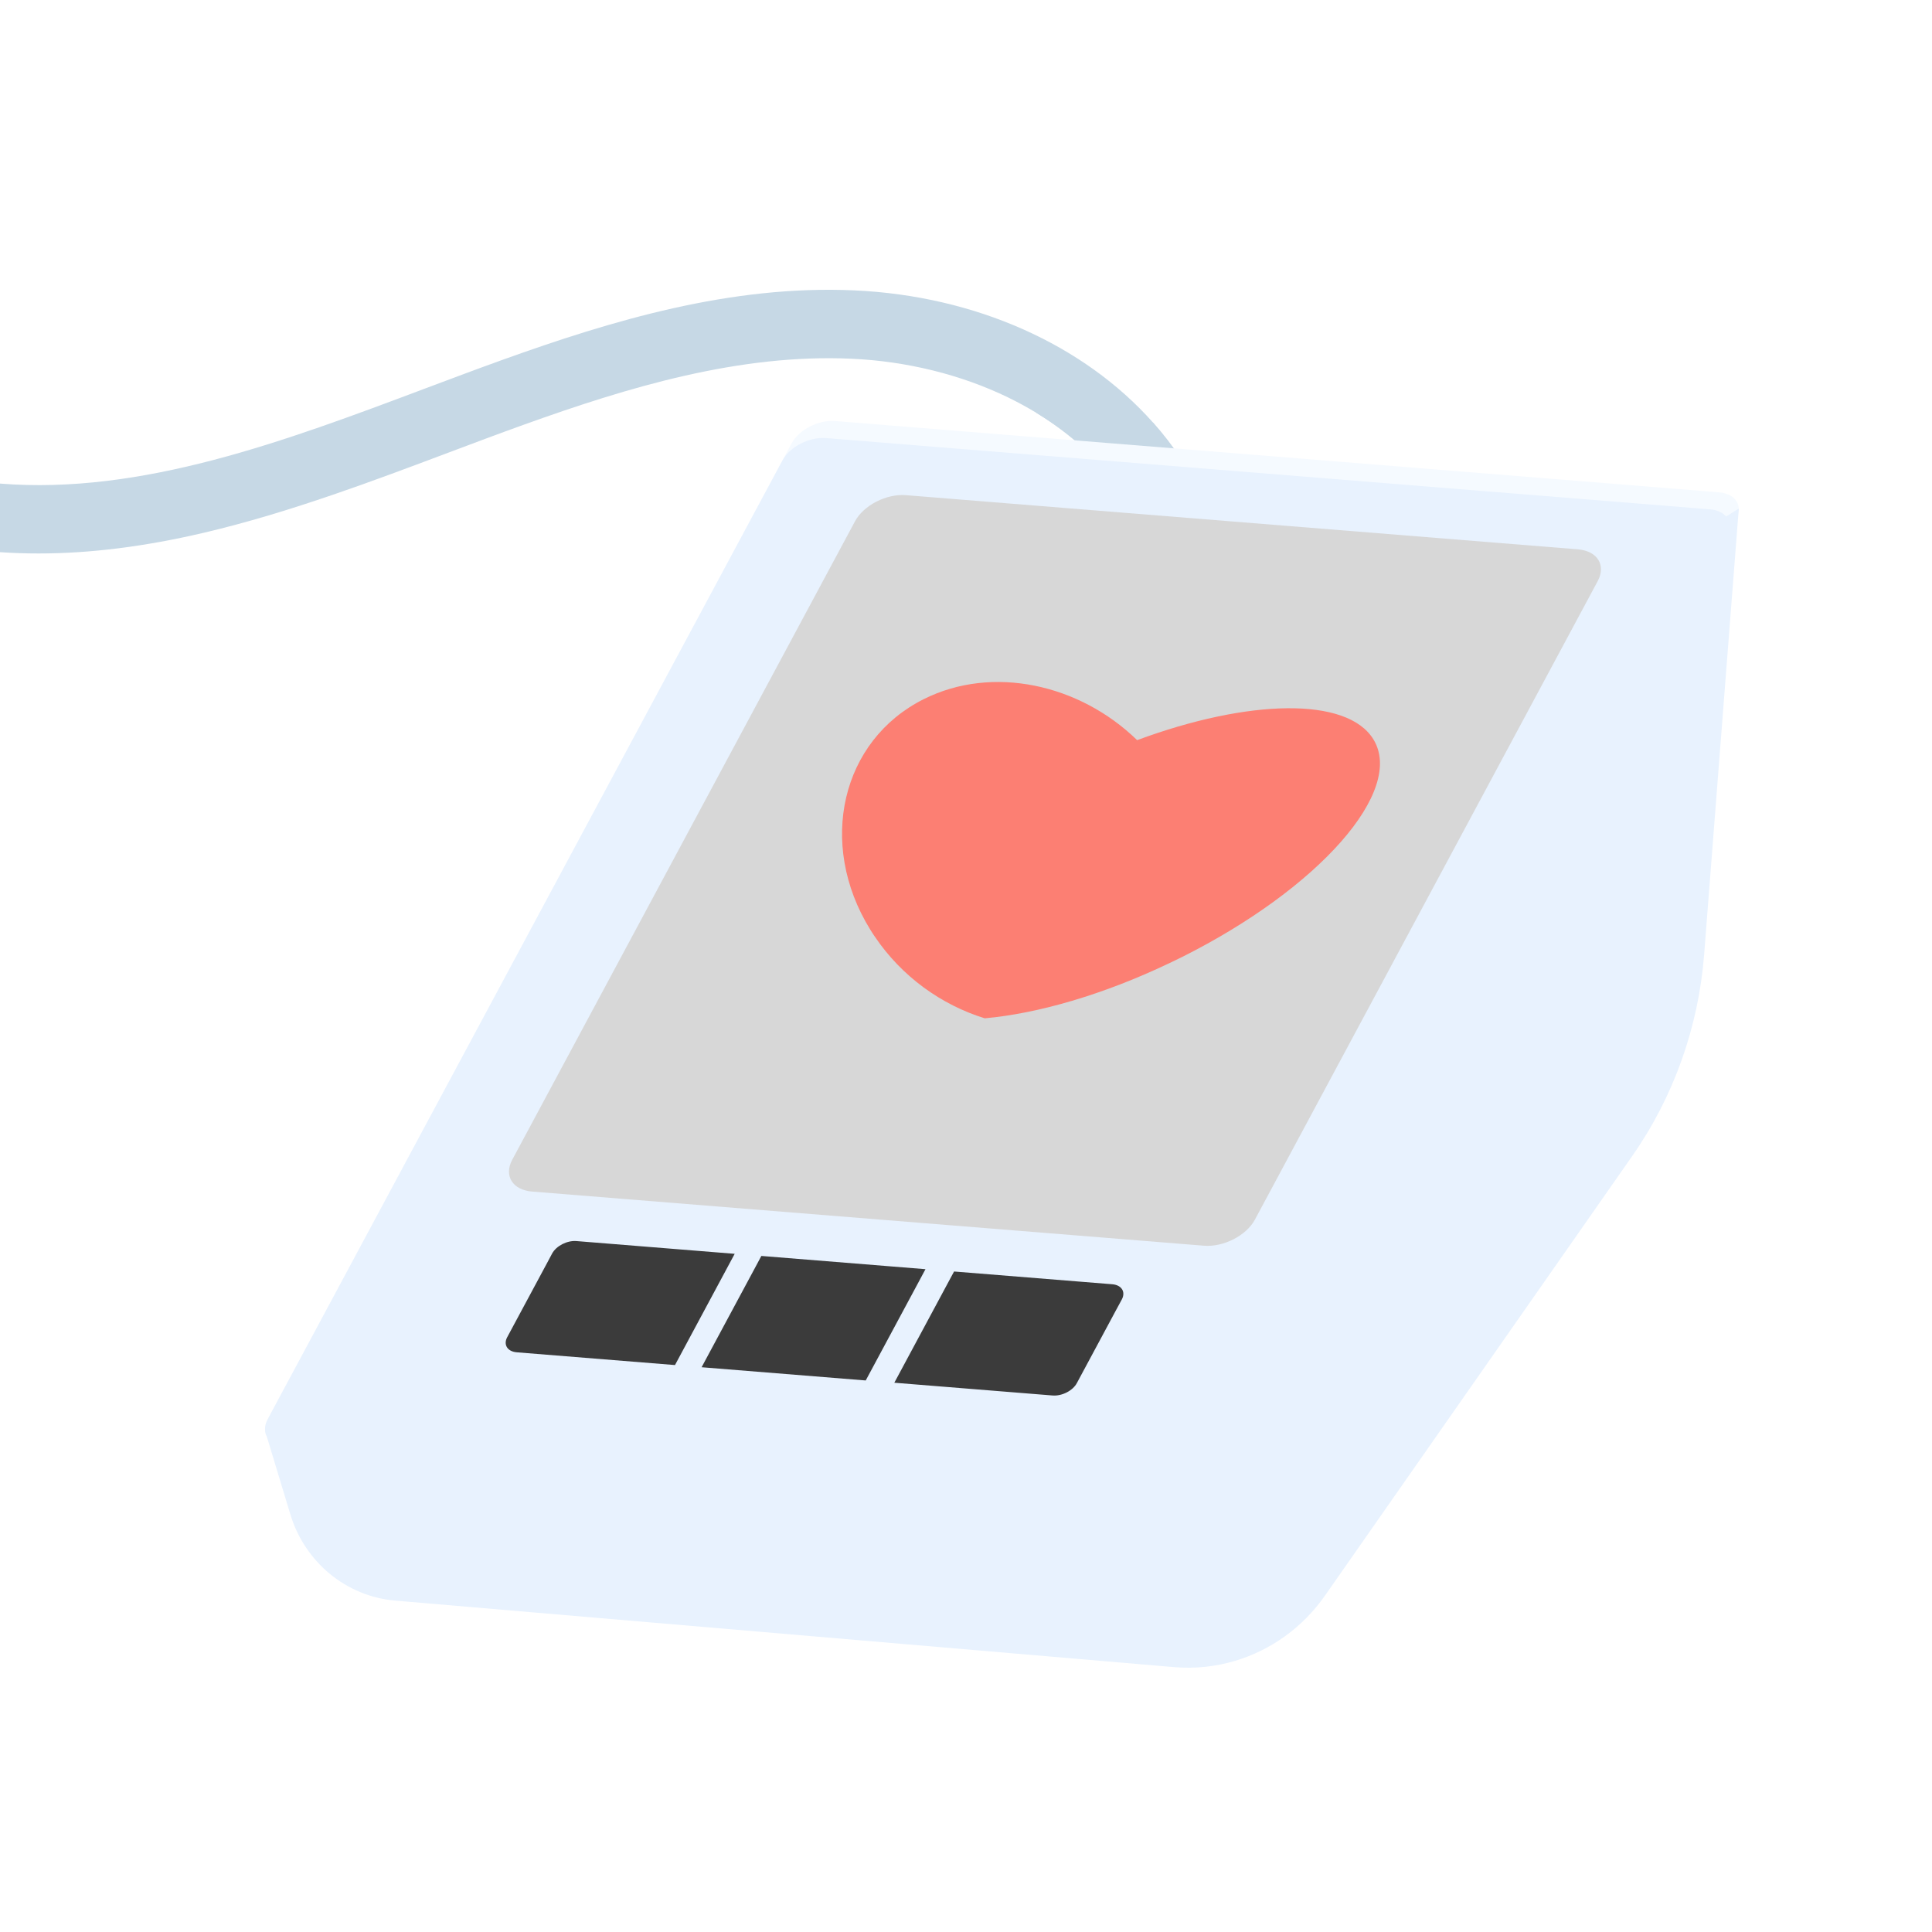
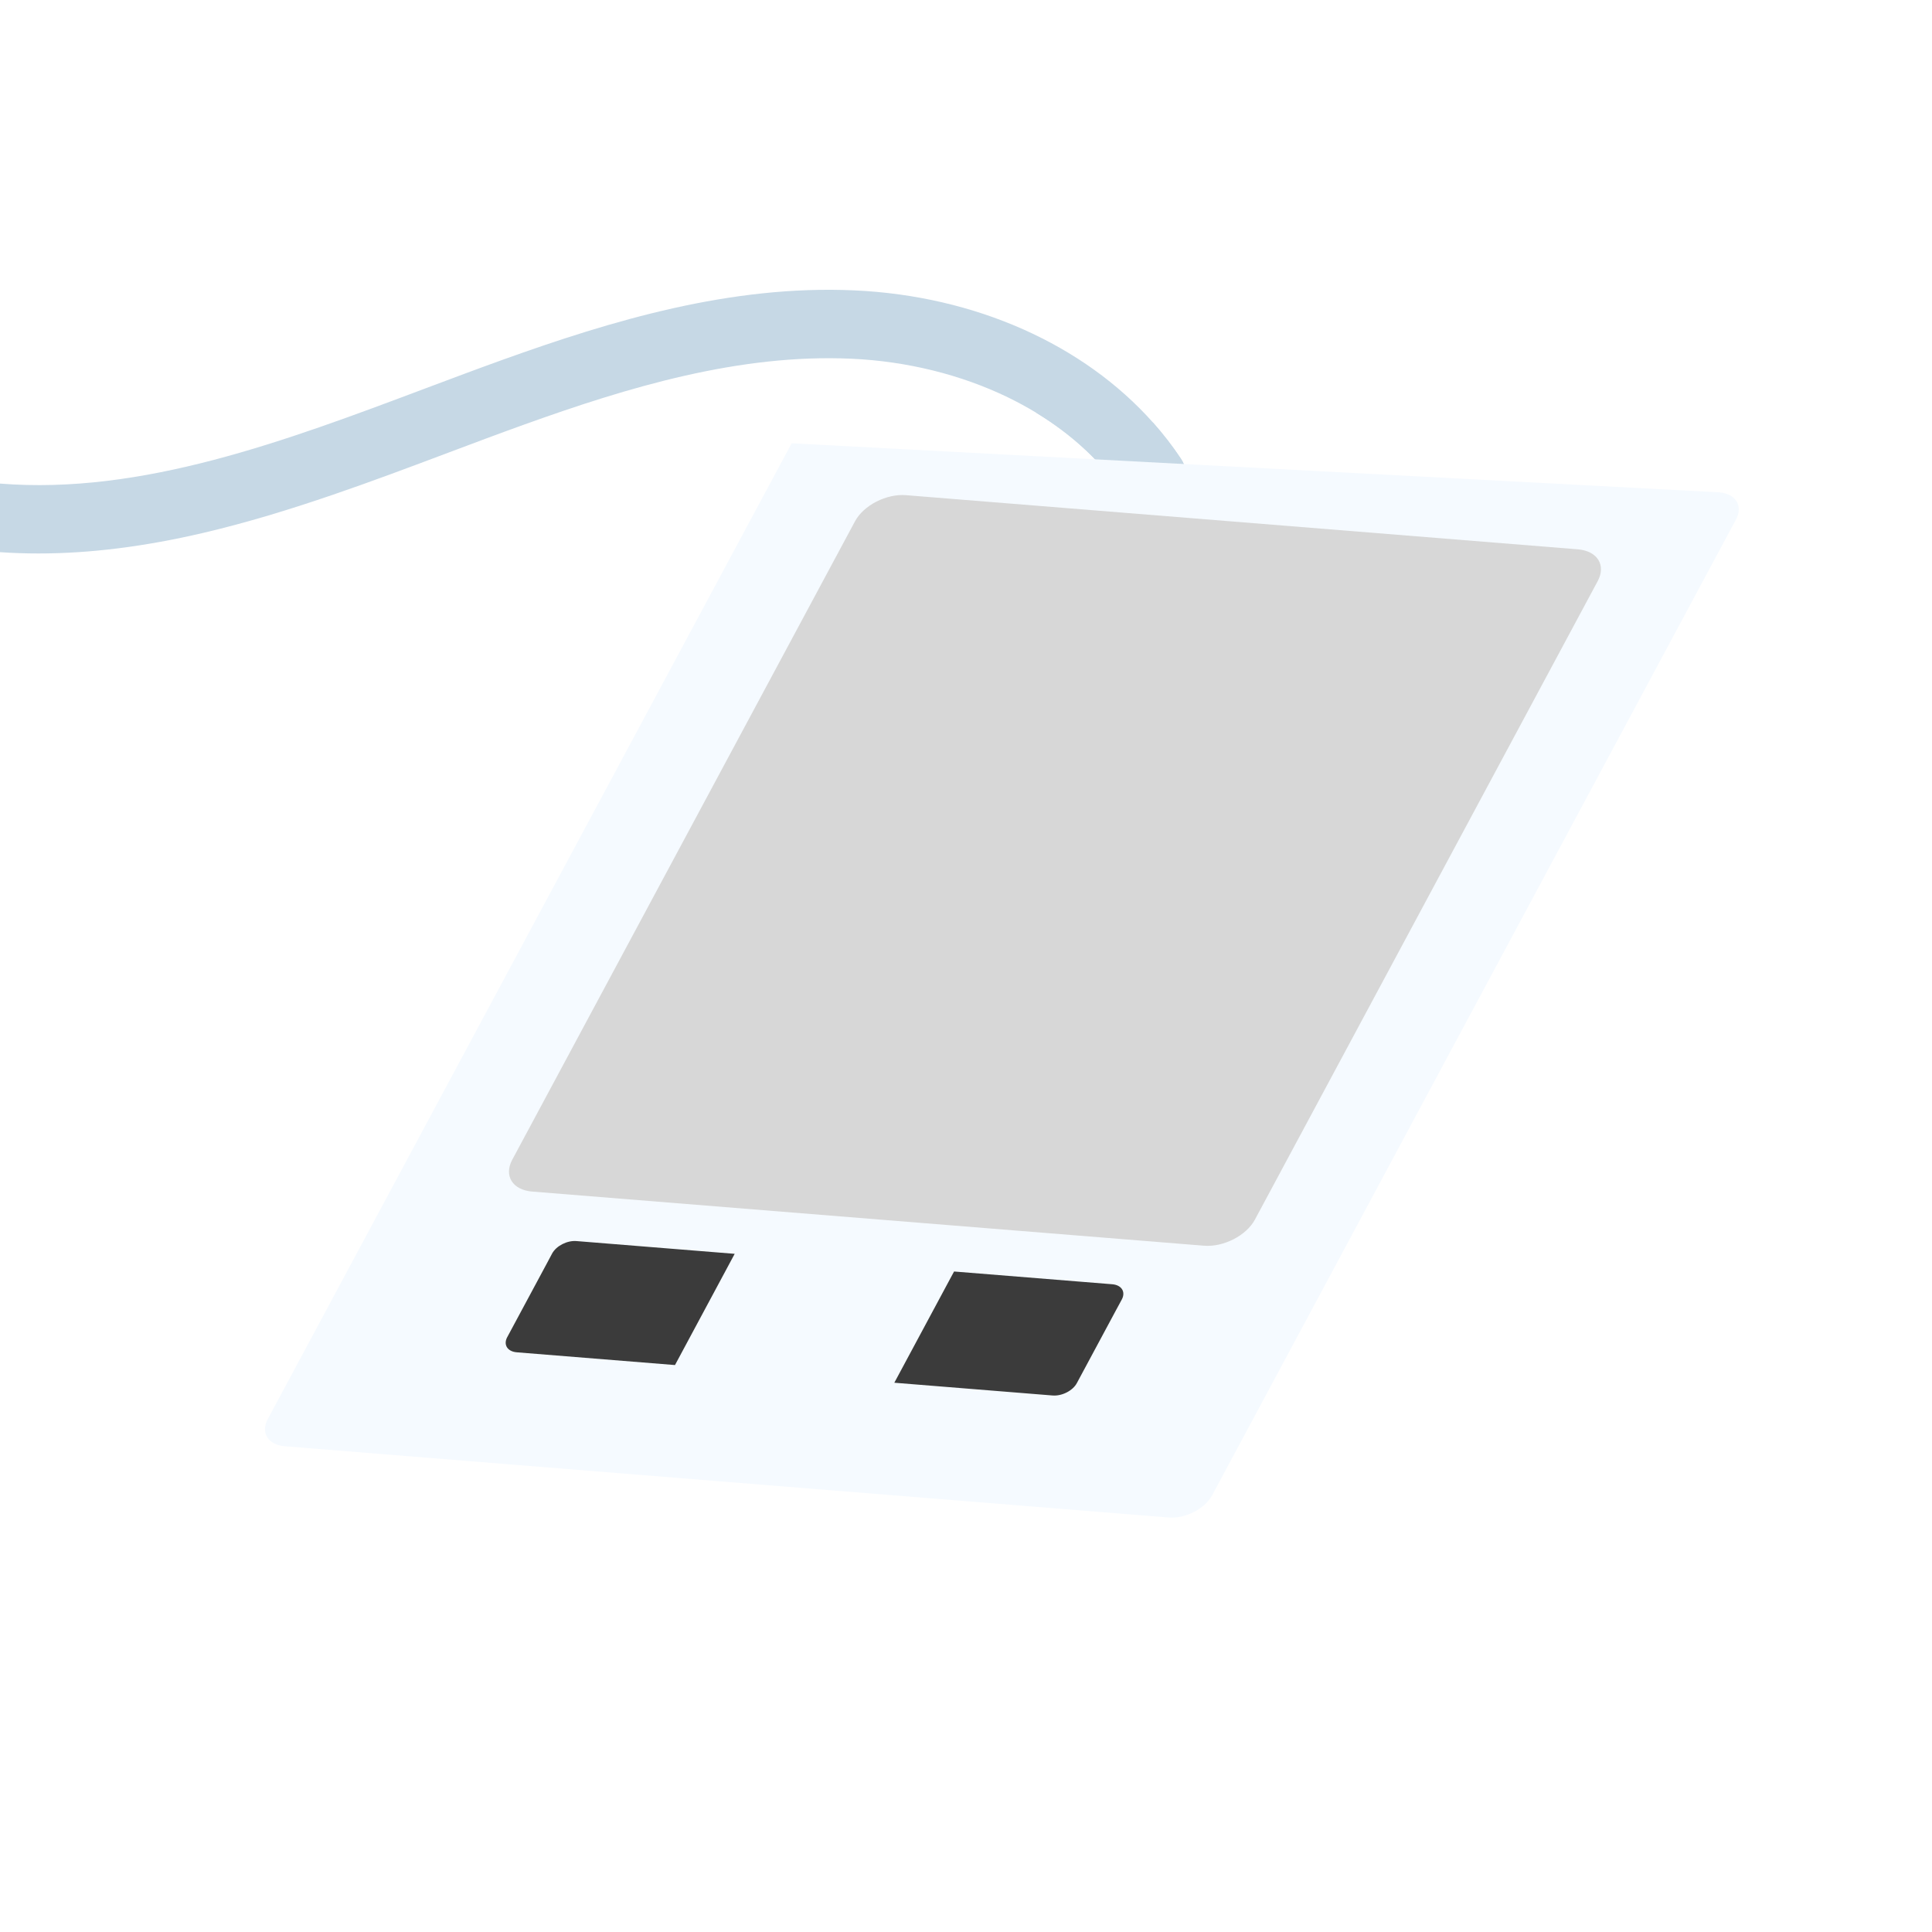
<svg xmlns="http://www.w3.org/2000/svg" width="40" height="40" viewBox="0 0 40 40" fill="none">
  <rect width="40" height="40" fill="white" />
  <g clip-path="url(#clip0_1124_2331)">
    <path d="M24.449 9.496C24.276 9.236 24.084 8.988 23.875 8.752C22.439 7.134 20.195 6.126 17.691 6.012C15.133 5.895 12.677 6.634 10.404 7.45C9.873 7.641 9.327 7.846 8.798 8.045C5.912 9.13 2.937 10.248 0 10.012V11.432C0.262 11.45 0.527 11.459 0.797 11.459C1.864 11.459 2.997 11.317 4.22 11.03C5.118 10.819 6.005 10.547 6.878 10.248C6.879 10.248 6.879 10.248 6.879 10.248C7.689 9.971 8.488 9.671 9.274 9.375C9.822 9.169 10.34 8.974 10.862 8.787C13.004 8.018 15.306 7.321 17.63 7.427C18.776 7.479 19.895 7.756 20.866 8.226C21.068 8.324 21.262 8.43 21.448 8.542C22.218 9.008 22.842 9.595 23.306 10.294C23.414 10.456 23.576 10.558 23.751 10.591H23.751C23.878 10.616 24.012 10.603 24.137 10.551C24.175 10.536 24.212 10.516 24.247 10.493V10.493C24.253 10.489 24.26 10.485 24.267 10.48C24.582 10.26 24.664 9.82 24.449 9.496V9.496Z" fill="#C6D8E5" />
    <path d="M24.267 10.481C24.26 10.485 24.253 10.489 24.247 10.493V10.494C24.212 10.517 24.175 10.536 24.137 10.552C24.012 10.603 23.878 10.616 23.751 10.592H23.75C23.576 10.558 23.414 10.456 23.306 10.294C22.841 9.596 22.218 9.008 21.448 8.542L23.875 8.753C24.084 8.988 24.276 9.236 24.449 9.496C24.664 9.82 24.582 10.26 24.267 10.481Z" fill="#C6D8E5" />
-     <path d="M35.942 10.755L25.096 30.958C24.944 31.24 24.541 31.446 24.194 31.418L5.896 29.943C5.55 29.915 5.392 29.663 5.544 29.381L16.39 9.178C16.542 8.896 16.945 8.689 17.292 8.717L35.59 10.193C35.936 10.221 36.094 10.472 35.942 10.755V10.755Z" fill="#F5FAFF" />
-     <path d="M35.737 10.694C35.668 10.612 35.553 10.557 35.401 10.545L17.103 9.07C16.757 9.042 16.353 9.248 16.202 9.53L5.544 29.381C5.499 29.465 5.482 29.546 5.488 29.62L5.487 29.621L5.489 29.627C5.493 29.666 5.504 29.703 5.522 29.736L6.011 31.352C6.311 32.346 7.171 33.053 8.183 33.139L24.308 34.516C24.742 34.553 25.171 34.506 25.575 34.385C26.312 34.164 26.97 33.696 27.431 33.037L33.791 23.938C34.651 22.709 35.166 21.263 35.283 19.756L36 10.53L35.737 10.694V10.694Z" fill="#E8F2FE" />
+     <path d="M35.942 10.755L25.096 30.958C24.944 31.24 24.541 31.446 24.194 31.418L5.896 29.943C5.55 29.915 5.392 29.663 5.544 29.381L16.39 9.178L35.59 10.193C35.936 10.221 36.094 10.472 35.942 10.755V10.755Z" fill="#F5FAFF" />
    <path d="M10.605 24.012L17.703 10.791C17.881 10.461 18.353 10.219 18.758 10.252L32.666 11.373C33.072 11.406 33.256 11.7 33.079 12.031L25.981 25.252C25.803 25.582 25.331 25.824 24.926 25.791L11.017 24.67C10.612 24.637 10.428 24.343 10.605 24.012L10.605 24.012Z" fill="#D7D7D7" />
    <path d="M15.211 25.959L13.975 28.262L10.699 27.998C10.506 27.982 10.418 27.842 10.501 27.685C10.502 27.684 10.502 27.684 10.502 27.684L11.325 26.152L11.431 25.953C11.516 25.795 11.742 25.679 11.935 25.695L15.211 25.959H15.211Z" fill="#3B3B3B" />
-     <path d="M19.161 26.277L19.051 26.483L17.924 28.581L14.526 28.307L15.653 26.209L15.763 26.003L19.161 26.277Z" fill="#3B3B3B" />
    <path d="M32.247 12.372L25.569 24.811C25.426 25.077 25.045 25.272 24.718 25.246L11.769 24.201C11.723 24.198 11.68 24.19 11.641 24.178C11.649 24.141 11.664 24.104 11.684 24.066L18.362 11.628C18.505 11.361 18.886 11.166 19.213 11.193L32.162 12.237C32.209 12.241 32.252 12.249 32.291 12.26C32.282 12.297 32.268 12.334 32.247 12.372Z" fill="#D7D7D7" />
-     <path d="M28.434 15.306C27.891 14.423 25.847 14.47 23.543 15.324C22.345 14.157 20.542 13.765 19.127 14.474C17.418 15.328 16.92 17.463 18.013 19.239C18.045 19.291 18.077 19.342 18.111 19.39C18.67 20.221 19.495 20.807 20.388 21.083C21.485 20.985 22.846 20.594 24.221 19.936C24.302 19.898 24.384 19.858 24.467 19.817C27.314 18.392 29.091 16.372 28.434 15.306Z" fill="#FC7F73" />
    <path d="M23.226 26.904L23.118 27.104C23.117 27.106 23.116 27.107 23.115 27.109L22.296 28.634C22.212 28.793 21.986 28.908 21.792 28.892L18.516 28.628L19.642 26.531L19.753 26.325L23.028 26.589C23.222 26.605 23.31 26.746 23.226 26.904H23.226Z" fill="#3B3B3B" />
  </g>
  <defs>
    <clipPath id="clip0_1124_2331">
      <rect width="36" height="28.528" fill="white" transform="translate(0 6)" />
    </clipPath>
  </defs>
</svg>